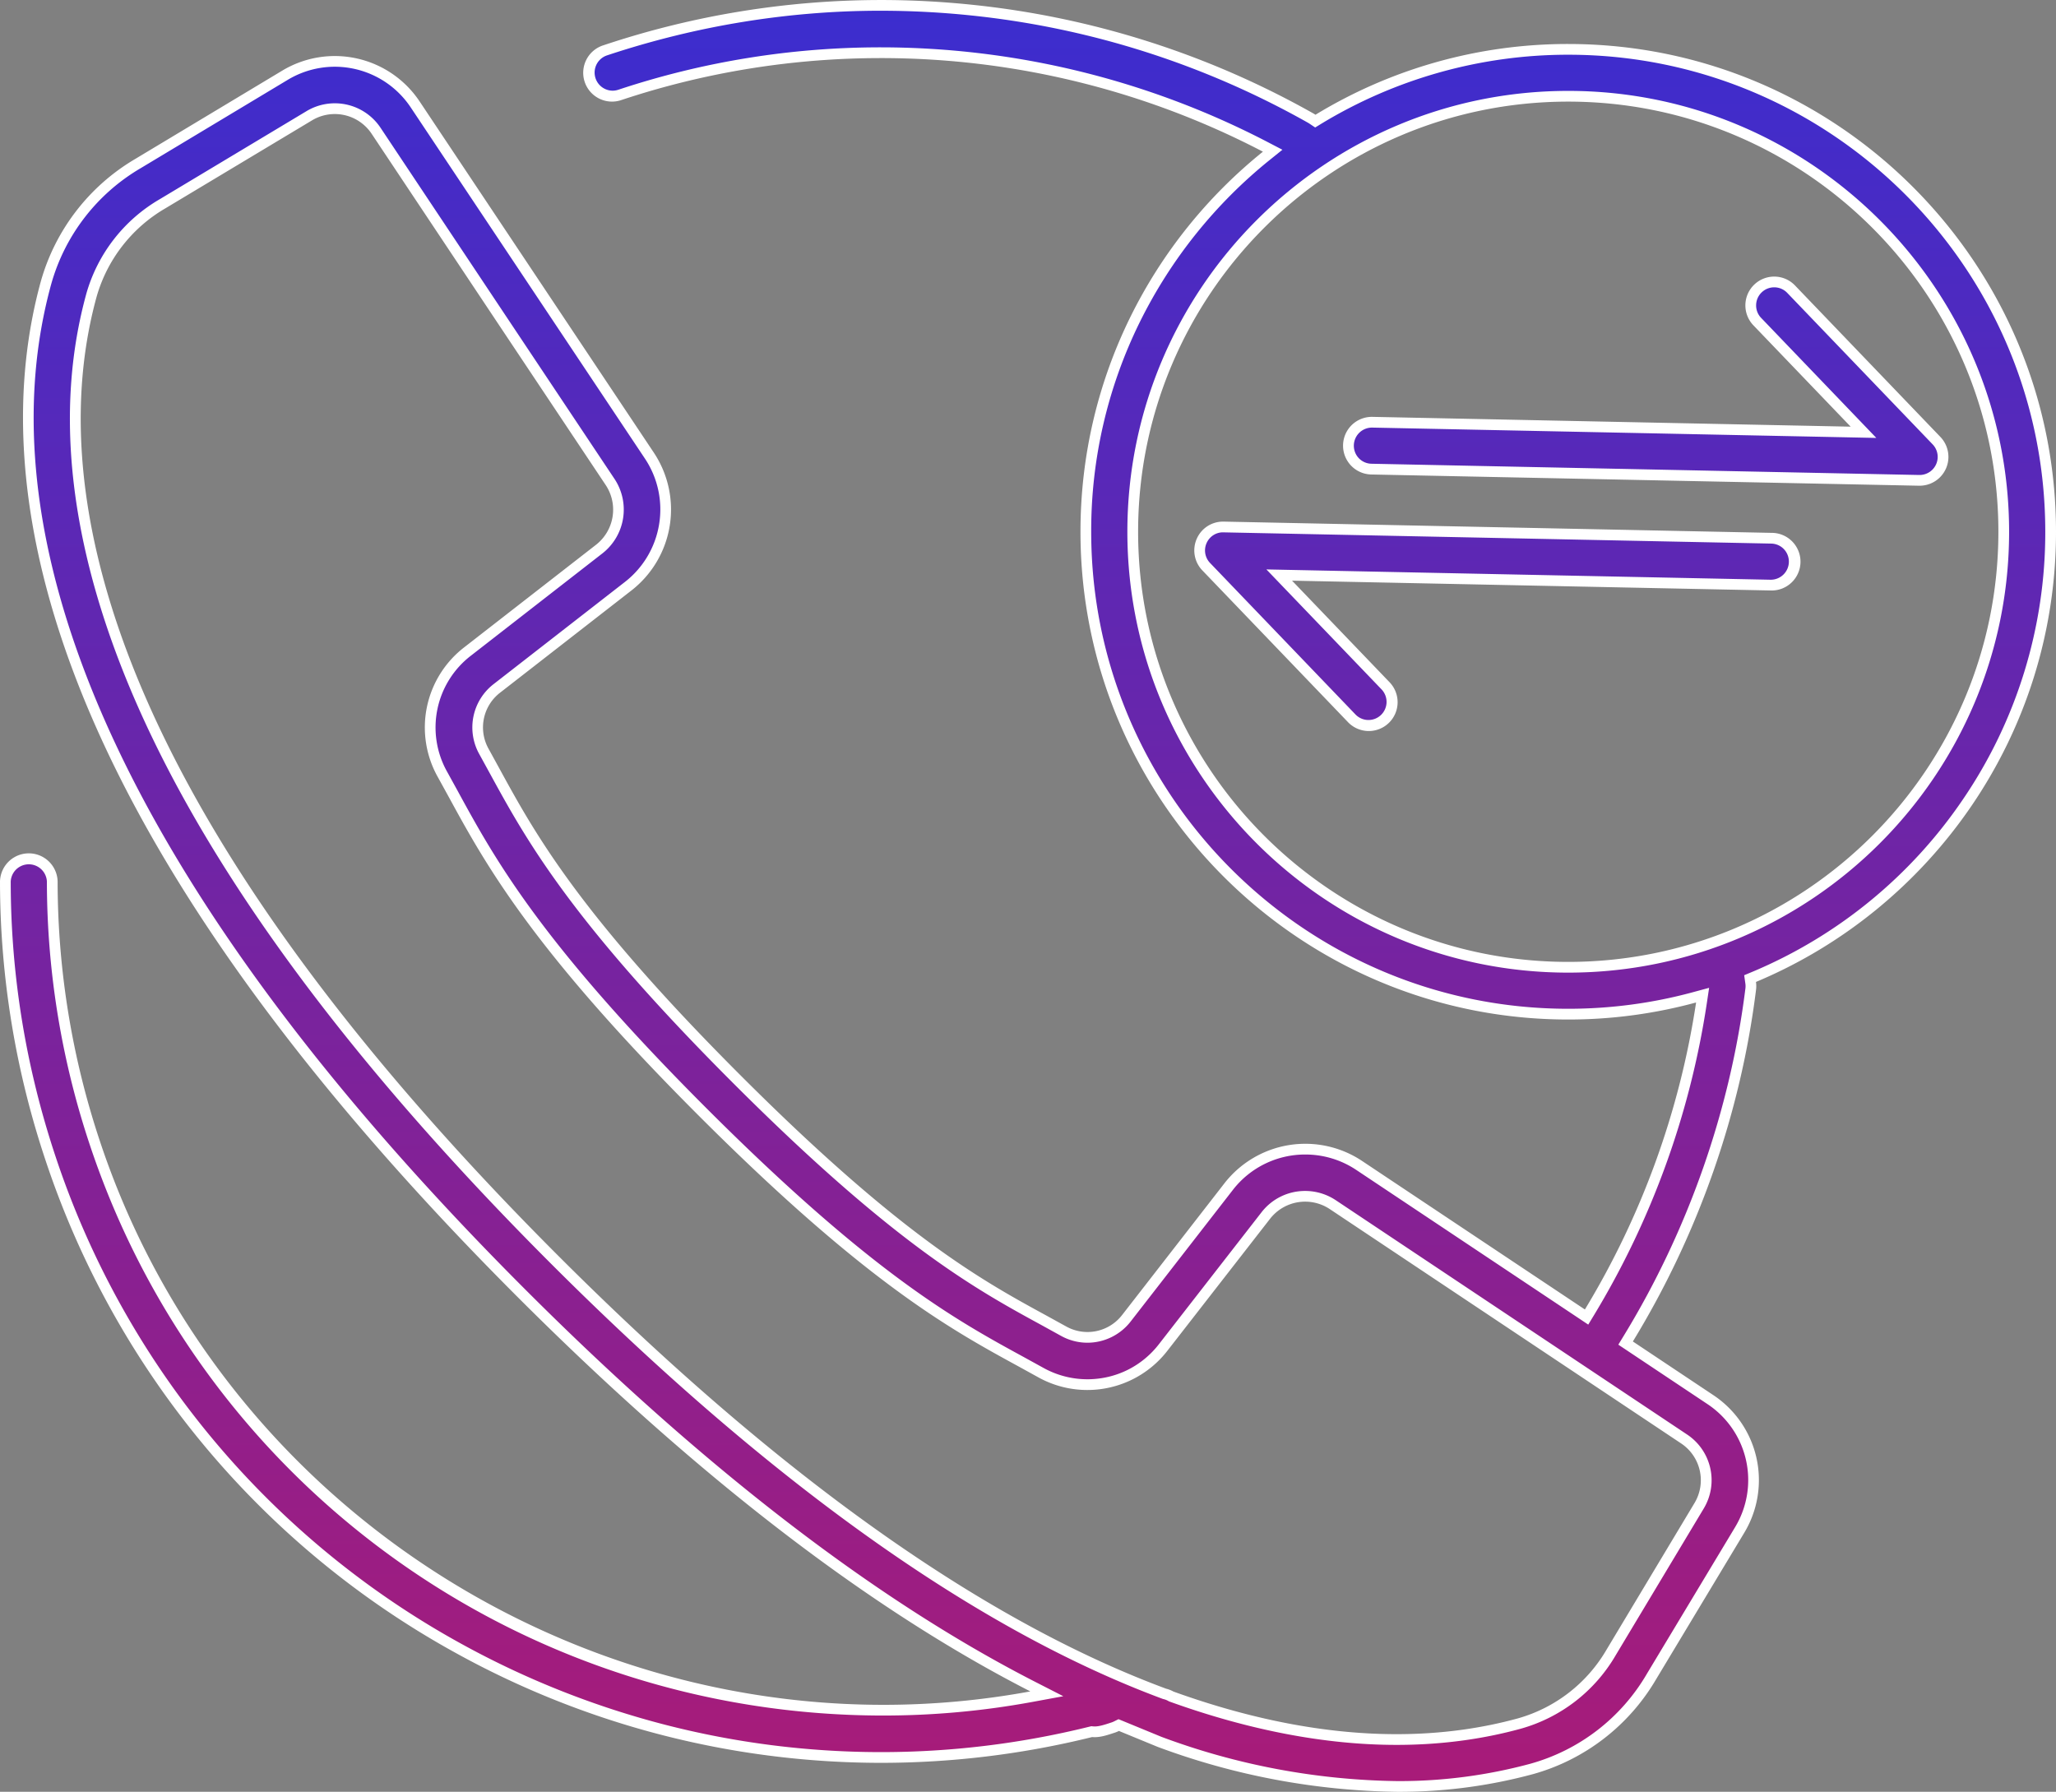
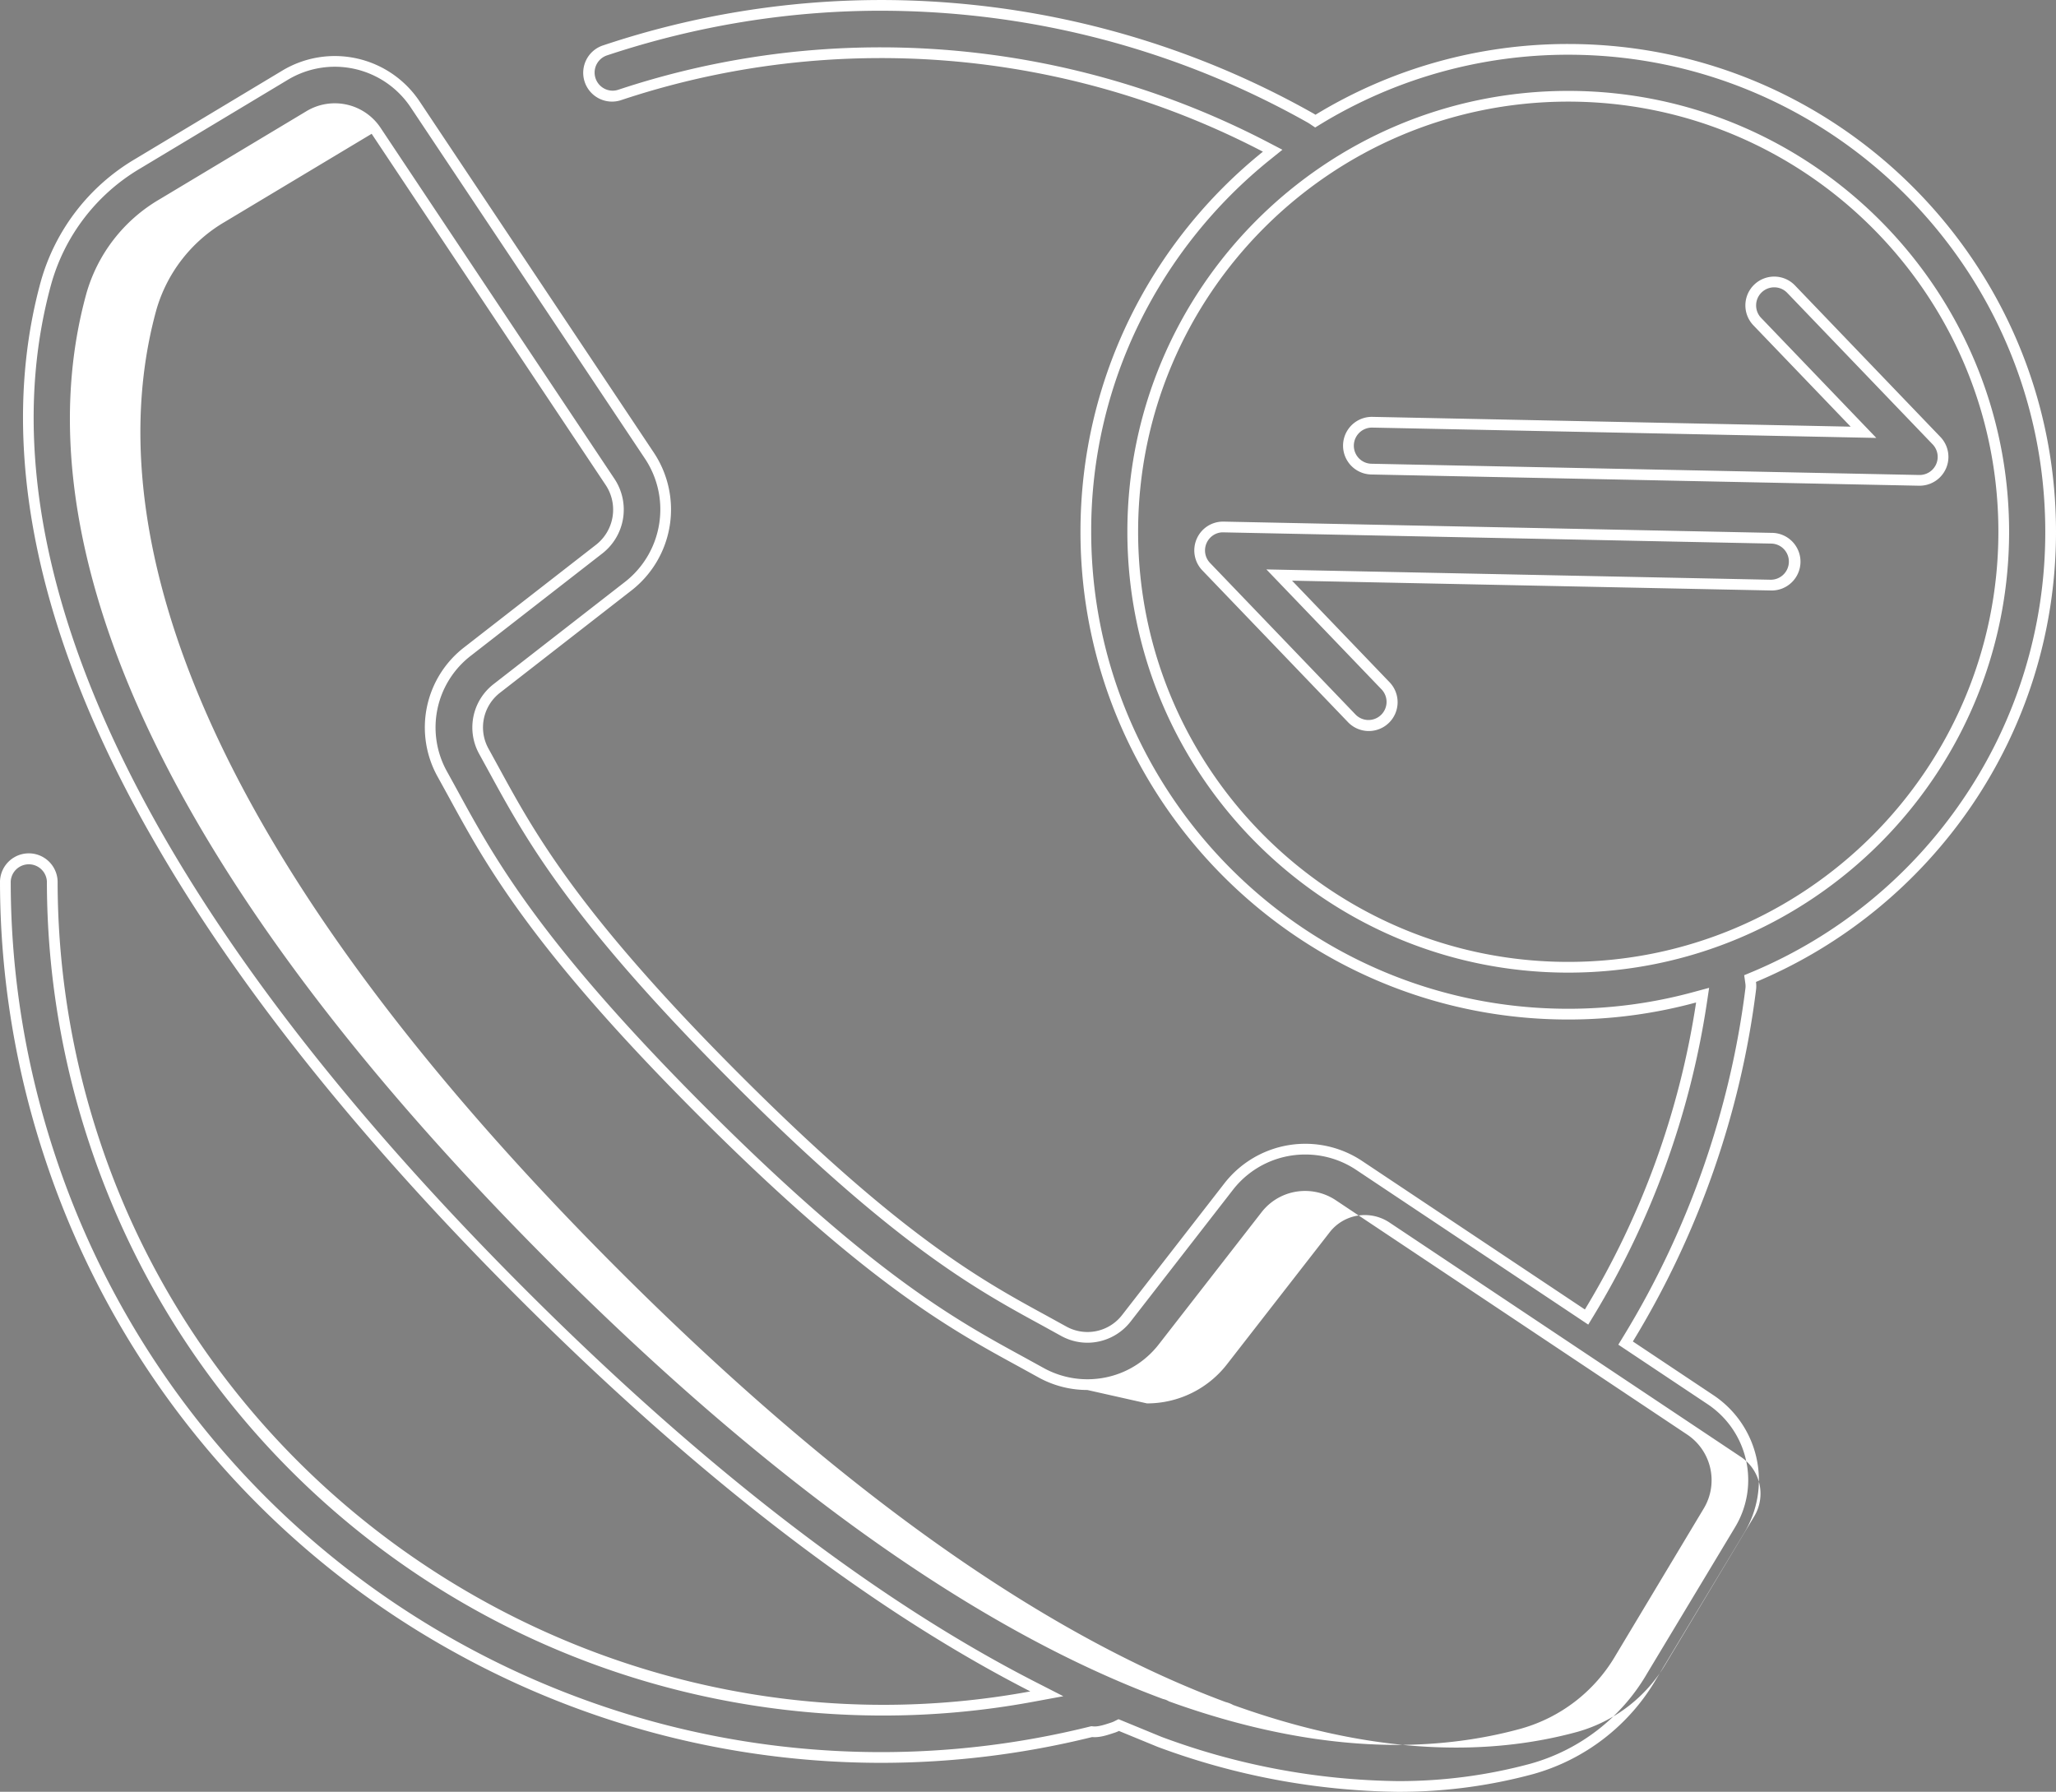
<svg xmlns="http://www.w3.org/2000/svg" width="115" height="100.223">
  <rect width="100%" height="100%" fill="#808080" stroke="none" />
  <defs>
    <linearGradient id="a" x1=".5" x2=".5" y2="1" gradientUnits="objectBoundingBox">
      <stop offset="0" stop-color="#3b2dcf" />
      <stop offset="1" stop-color="#a91b78" />
    </linearGradient>
  </defs>
  <g transform="translate(-493.21 -268.485)" fill="url(#a)">
-     <path d="M571.49 368.408h-.12c-4.555-.06-9.03-.9-13.3-2.494l-2.16-.889-.126-.051-.121.06c-.065.033-.12.056-.171.072-.395.132-.736.246-1.052.246-.04 0-.078-.002-.116-.006l-.049-.004-.048.01-.094.024a48.742 48.742 0 01-23.754-.119 49.27 49.27 0 01-11.466-4.542 48.829 48.829 0 01-22.89-27.48 48.934 48.934 0 01-2.513-15.448 1.313 1.313 0 012.623 0 46.31 46.31 0 002.379 14.62c6.308 18.982 24.035 31.735 44.112 31.735 2.767 0 5.549-.254 8.27-.756l.868-.16-.785-.402c-8.965-4.587-18.586-11.988-28.594-21.997-27.31-27.313-29.54-45.809-26.602-56.515a11.238 11.238 0 015.148-6.68l8.22-4.939a5.4 5.4 0 017.288 1.64l13.106 19.653a5.424 5.424 0 01.83 3.87 5.425 5.425 0 01-2.014 3.408l-7.355 5.722a2.761 2.761 0 00-.724 3.533l.595 1.086c1.98 3.624 4.443 8.136 13.523 17.219 9.083 9.086 13.594 11.545 17.22 13.52l1.087.6a2.745 2.745 0 003.521-.741l5.716-7.358a5.408 5.408 0 014.284-2.083 5.42 5.42 0 012.995.902l12.471 8.315.26.173.163-.267a47.023 47.023 0 006.26-17.283l.069-.455-.444.12a26.96 26.96 0 01-7.072.943c-14.879 0-26.983-12.104-26.983-26.982 0-4.15.922-8.134 2.74-11.84a27.321 27.321 0 017.353-9.186l.357-.287-.406-.212a46.643 46.643 0 00-21.508-5.27c-4.977 0-9.887.793-14.593 2.357a1.312 1.312 0 11-.827-2.49 48.821 48.821 0 0115.42-2.515c1.682 0 3.39.089 5.076.265a48.814 48.814 0 0118.975 6.045c.028.016.06.037.09.057l.159.107.163-.1a26.893 26.893 0 0113.984-3.914c14.878 0 26.982 12.105 26.982 26.983a26.807 26.807 0 01-4.647 15.122 27.045 27.045 0 01-11.95 9.78l-.214.09.032.23c.017.118.019.234.005.345-.852 6.86-3.221 13.627-6.85 19.567l-.15.246.24.16 4.502 3.002a5.398 5.398 0 011.64 7.29l-4.942 8.214a11.23 11.23 0 01-6.684 5.152 28.37 28.37 0 01-7.401.982zm-59.556-93.845a2.77 2.77 0 00-1.428.397l-8.218 4.93a8.633 8.633 0 00-3.964 5.117c-2.755 10.035-.493 27.538 25.919 53.949 12.26 12.255 23.728 20.42 34.086 24.265l.017.006.018.004c.118.028.231.073.337.132l.022.012.023.008c4.416 1.592 8.65 2.4 12.582 2.4 2.4 0 4.712-.302 6.873-.896a8.623 8.623 0 005.121-3.968l4.928-8.215a2.77 2.77 0 00-.848-3.737l-19.65-13.105a2.783 2.783 0 00-1.538-.463c-.864 0-1.665.389-2.198 1.067l-5.723 7.359a5.328 5.328 0 01-4.266 2.107c-.913 0-1.82-.237-2.619-.685l-1.065-.587-.005-.003c-3.773-2.058-8.469-4.619-17.821-13.97-9.352-9.35-11.914-14.048-13.972-17.822l-.002-.005-.585-1.062a5.365 5.365 0 011.42-6.885l7.359-5.724a2.806 2.806 0 00.606-3.736l-5.976-8.963-7.12-10.688a2.771 2.771 0 00-2.313-1.24zm68.994-.694c-13.432 0-24.36 10.927-24.36 24.359 0 13.431 10.928 24.359 24.36 24.359 13.431 0 24.359-10.928 24.359-24.359 0-13.432-10.928-24.36-24.36-24.36zm-11.172 35.188a1.3 1.3 0 01-.946-.403l-8.133-8.473a1.308 1.308 0 01-.255-1.436 1.303 1.303 0 011.226-.784l30.639.628c.35.007.677.15.92.403.242.252.372.585.365.935a1.315 1.315 0 01-1.305 1.285h-.032l-26.749-.549-.724-.014.502.522 5.438 5.666a1.313 1.313 0 01-.946 2.22zm30.825-13.705h-.025l-30.639-.628a1.303 1.303 0 01-.92-.403 1.303 1.303 0 01-.364-.935 1.316 1.316 0 011.337-1.285l26.748.548.724.015-.501-.523-5.439-5.666a1.303 1.303 0 01-.365-.935 1.309 1.309 0 012.258-.881l8.132 8.473a1.312 1.312 0 01-.946 2.22z" />
-     <path d="M542.48 268.485v.6c-5.177 0-10.332.841-15.324 2.5a1.013 1.013 0 00.319 1.972c.108 0 .215-.018.319-.052a46.492 46.492 0 0114.687-2.372 46.944 46.944 0 0121.646 5.304l.813.424-.714.575a27.02 27.02 0 00-7.272 9.084 26.36 26.36 0 00-2.709 11.708c0 14.713 11.97 26.682 26.683 26.682 2.367 0 4.72-.313 6.993-.932l.887-.24-.136.908a47.326 47.326 0 01-6.3 17.395l-.325.535-.521-.348-12.47-8.314a5.115 5.115 0 00-2.83-.852 5.11 5.11 0 00-4.047 1.967l-5.716 7.359a3.067 3.067 0 01-2.427 1.201 3.052 3.052 0 01-1.476-.382l-1.086-.599c-3.642-1.985-8.175-4.455-17.288-13.572-9.11-9.114-11.585-13.646-13.574-17.287l-.595-1.085a3.063 3.063 0 01.804-3.915l7.353-5.721a5.125 5.125 0 001.903-3.22 5.123 5.123 0 00-.783-3.656L516.188 274.5a5.1 5.1 0 00-6.884-1.549l-8.218 4.937-.002.001-.003.002a10.938 10.938 0 00-5.011 6.502c-1.778 6.477-1.128 13.81 1.932 21.792 4.056 10.583 12.33 22.168 24.593 34.431 9.986 9.987 19.581 17.369 28.518 21.942l1.572.804-1.736.32a46.03 46.03 0 01-8.325.76c-20.207 0-38.048-12.835-44.397-31.94a46.613 46.613 0 01-2.394-14.715 1.013 1.013 0 00-2.023 0c0 5.203.84 10.369 2.497 15.354a48.53 48.53 0 0022.75 27.312 48.97 48.97 0 0011.397 4.515 48.44 48.44 0 0023.705.094l.095-.023.098.01a.952.952 0 00.088.004c.267 0 .587-.107.958-.23.037-.013.08-.03.131-.056l.244-.121.251.103 2.156.887a39.126 39.126 0 0013.193 2.473h.118c2.472 0 4.936-.327 7.323-.972a10.93 10.93 0 006.502-5.011l.001-.003.002-.003 4.941-8.213a5.099 5.099 0 00-1.548-6.887l-4.503-3.002-.48-.32.3-.492c3.608-5.903 5.962-12.628 6.81-19.447a.993.993 0 00-.005-.266l-.065-.46.428-.178a26.745 26.745 0 0011.818-9.673 26.508 26.508 0 004.595-14.953c0-14.713-11.97-26.683-26.682-26.683a26.593 26.593 0 00-13.828 3.87l-.327.2-.319-.214a1.263 1.263 0 00-.07-.044 48.516 48.516 0 00-18.858-6.009 48.886 48.886 0 00-5.046-.263v-.6m38.448 54.402c-13.597 0-24.66-11.062-24.66-24.659s11.063-24.66 24.66-24.66 24.659 11.063 24.659 24.66-11.062 24.659-24.66 24.659m-26.9 22.745c1.592 0 3.06-.724 4.029-1.992l5.724-7.359a3.075 3.075 0 012.434-1.182c.606 0 1.195.177 1.704.513l19.65 13.105a3.069 3.069 0 01.94 4.142l-4.928 8.214a8.923 8.923 0 01-5.3 4.103c-2.186.602-4.525.907-6.952.907-3.967 0-8.234-.814-12.684-2.417l-.047-.017-.043-.024a1.01 1.01 0 00-.26-.102l-.035-.008-.034-.013c-10.399-3.86-21.903-12.048-34.194-24.334-11.885-11.884-19.941-23.042-23.946-33.163-3.07-7.76-3.76-14.85-2.051-21.075v-.003l.001-.002a8.933 8.933 0 014.102-5.294l8.214-4.928a3.073 3.073 0 014.147.932l7.119 10.689 5.976 8.964a3.108 3.108 0 01-.672 4.137l-7.361 5.726a5.064 5.064 0 00-1.339 6.503l.584 1.061.003.005v.001c2.05 3.758 4.6 8.434 13.92 17.754 9.323 9.32 13.997 11.87 17.754 13.919l.005.003 1.068.588a5.06 5.06 0 002.472.647m38.421-61.077c-.262 0-.51.1-.7.282a1.005 1.005 0 00-.311.71.996.996 0 00.282.72l5.438 5.667 1.003 1.045-1.448-.03-26.75-.548h-.024a1.014 1.014 0 00-.724 1.712c.187.195.44.305.71.31l30.635.629h.022a1.012 1.012 0 00.73-1.712l-8.133-8.473a1.003 1.003 0 00-.73-.312m-30.837 13.705c-.394 0-.753.238-.914.606a1.01 1.01 0 00.196 1.107l8.133 8.473c.193.2.452.311.73.311a1.013 1.013 0 00.73-1.712l-5.439-5.666-1.003-1.045 1.449.03 26.75.547h.024a1.014 1.014 0 00.723-1.712 1.005 1.005 0 00-.71-.31l-30.64-.628h-.029m-19.13-29.776c1.698 0 3.401.089 5.107.266a49.112 49.112 0 0119.091 6.083c.038.021.074.045.11.069a27.117 27.117 0 0114.139-3.958c15.043 0 27.282 12.24 27.282 27.283 0 11.324-6.936 21.058-16.782 25.18.02.137.024.28.006.424-.86 6.927-3.24 13.707-6.892 19.686l4.503 3.002a5.707 5.707 0 011.73 7.695l-4.942 8.213a11.581 11.581 0 01-6.86 5.286 28.668 28.668 0 01-7.605.994 39.834 39.834 0 01-13.407-2.515l-2.165-.89a1.608 1.608 0 01-.21.088c-.416.139-.782.26-1.146.26-.048 0-.096-.002-.144-.006a49.175 49.175 0 01-11.81 1.442 49.21 49.21 0 01-23.717-6.109 49.128 49.128 0 01-23.031-27.65 49.234 49.234 0 01-2.528-15.541 1.612 1.612 0 013.223 0 46.001 46.001 0 002.364 14.525c6.345 19.096 24.435 31.53 43.827 31.53 2.723 0 5.471-.245 8.216-.751-8.197-4.194-17.73-11.112-28.67-22.051-27.412-27.416-29.638-46.025-26.679-56.807a11.592 11.592 0 015.286-6.86l8.218-4.937a5.702 5.702 0 017.692 1.731l13.106 19.653a5.74 5.74 0 01-1.249 7.68l-7.355 5.723a2.45 2.45 0 00-.648 3.149l.597 1.089c1.968 3.603 4.423 8.098 13.472 17.15 9.05 9.053 13.541 11.503 17.151 13.47l1.089.6a2.447 2.447 0 003.137-.66l5.718-7.36a5.733 5.733 0 017.681-1.247l12.473 8.315a46.533 46.533 0 006.22-17.172 27.22 27.22 0 01-7.151.953c-15.044 0-27.283-12.239-27.283-27.282 0-8.585 3.987-16.254 10.205-21.26a46.184 46.184 0 00-21.369-5.235c-4.884 0-9.782.774-14.498 2.341a1.612 1.612 0 11-1.016-3.059 49.027 49.027 0 0115.513-2.53zm38.447 53.802c13.266 0 24.059-10.793 24.059-24.059 0-13.266-10.793-24.06-24.06-24.06-13.266 0-24.058 10.794-24.058 24.06 0 13.266 10.792 24.059 24.059 24.059zm-26.9 23.945a5.644 5.644 0 01-2.767-.723l-1.063-.586c-3.79-2.068-8.507-4.639-17.893-14.023-9.386-9.385-11.957-14.103-14.025-17.896l-.584-1.061a5.663 5.663 0 011.5-7.268l7.356-5.723a2.49 2.49 0 00.54-3.333l-5.975-8.962-7.119-10.689a2.474 2.474 0 00-3.338-.75l-8.218 4.93a8.375 8.375 0 00-3.83 4.94c-2.732 9.956-.466 27.348 25.843 53.656 13.667 13.662 24.917 20.832 33.978 24.195.145.035.285.09.415.162 4.765 1.718 8.915 2.382 12.48 2.382 2.564 0 4.824-.344 6.793-.885a8.362 8.362 0 004.942-3.83l4.93-8.218a2.474 2.474 0 00-.757-3.333l-19.65-13.106a2.489 2.489 0 00-3.333.54l-5.724 7.358a5.66 5.66 0 01-4.502 2.223zm38.42-62.277c.424 0 .847.166 1.163.496l8.133 8.473a1.612 1.612 0 01-1.163 2.728h-.033l-30.637-.628a1.611 1.611 0 11.066-3.223l26.747.548-5.438-5.666a1.611 1.611 0 011.162-2.728zm-30.837 13.705h.045l30.637.629a1.612 1.612 0 11-.066 3.222l-26.747-.548 5.439 5.666a1.612 1.612 0 11-2.326 2.232l-8.132-8.473a1.612 1.612 0 01-.314-1.763 1.6 1.6 0 011.464-.965z" fill="#fff" />
+     <path d="M542.48 268.485v.6c-5.177 0-10.332.841-15.324 2.5a1.013 1.013 0 00.319 1.972c.108 0 .215-.018.319-.052a46.492 46.492 0 0114.687-2.372 46.944 46.944 0 0121.646 5.304l.813.424-.714.575a27.02 27.02 0 00-7.272 9.084 26.36 26.36 0 00-2.709 11.708c0 14.713 11.97 26.682 26.683 26.682 2.367 0 4.72-.313 6.993-.932l.887-.24-.136.908a47.326 47.326 0 01-6.3 17.395l-.325.535-.521-.348-12.47-8.314a5.115 5.115 0 00-2.83-.852 5.11 5.11 0 00-4.047 1.967l-5.716 7.359a3.067 3.067 0 01-2.427 1.201 3.052 3.052 0 01-1.476-.382l-1.086-.599c-3.642-1.985-8.175-4.455-17.288-13.572-9.11-9.114-11.585-13.646-13.574-17.287l-.595-1.085a3.063 3.063 0 01.804-3.915l7.353-5.721a5.125 5.125 0 001.903-3.22 5.123 5.123 0 00-.783-3.656L516.188 274.5a5.1 5.1 0 00-6.884-1.549l-8.218 4.937-.002.001-.003.002a10.938 10.938 0 00-5.011 6.502c-1.778 6.477-1.128 13.81 1.932 21.792 4.056 10.583 12.33 22.168 24.593 34.431 9.986 9.987 19.581 17.369 28.518 21.942l1.572.804-1.736.32a46.03 46.03 0 01-8.325.76c-20.207 0-38.048-12.835-44.397-31.94a46.613 46.613 0 01-2.394-14.715 1.013 1.013 0 00-2.023 0c0 5.203.84 10.369 2.497 15.354a48.53 48.53 0 0022.75 27.312 48.97 48.97 0 0011.397 4.515 48.44 48.44 0 0023.705.094l.095-.023.098.01a.952.952 0 00.088.004c.267 0 .587-.107.958-.23.037-.013.08-.03.131-.056l.244-.121.251.103 2.156.887a39.126 39.126 0 0013.193 2.473h.118c2.472 0 4.936-.327 7.323-.972a10.93 10.93 0 006.502-5.011l.001-.003.002-.003 4.941-8.213a5.099 5.099 0 00-1.548-6.887l-4.503-3.002-.48-.32.3-.492c3.608-5.903 5.962-12.628 6.81-19.447a.993.993 0 00-.005-.266l-.065-.46.428-.178a26.745 26.745 0 0011.818-9.673 26.508 26.508 0 004.595-14.953c0-14.713-11.97-26.683-26.682-26.683a26.593 26.593 0 00-13.828 3.87l-.327.2-.319-.214a1.263 1.263 0 00-.07-.044 48.516 48.516 0 00-18.858-6.009 48.886 48.886 0 00-5.046-.263v-.6m38.448 54.402c-13.597 0-24.66-11.062-24.66-24.659s11.063-24.66 24.66-24.66 24.659 11.063 24.659 24.66-11.062 24.659-24.66 24.659m-26.9 22.745c1.592 0 3.06-.724 4.029-1.992l5.724-7.359a3.075 3.075 0 012.434-1.182c.606 0 1.195.177 1.704.513l19.65 13.105a3.069 3.069 0 01.94 4.142l-4.928 8.214a8.923 8.923 0 01-5.3 4.103c-2.186.602-4.525.907-6.952.907-3.967 0-8.234-.814-12.684-2.417l-.047-.017-.043-.024a1.01 1.01 0 00-.26-.102l-.035-.008-.034-.013c-10.399-3.86-21.903-12.048-34.194-24.334-11.885-11.884-19.941-23.042-23.946-33.163-3.07-7.76-3.76-14.85-2.051-21.075v-.003l.001-.002a8.933 8.933 0 014.102-5.294l8.214-4.928a3.073 3.073 0 014.147.932l7.119 10.689 5.976 8.964a3.108 3.108 0 01-.672 4.137l-7.361 5.726a5.064 5.064 0 00-1.339 6.503l.584 1.061.003.005v.001c2.05 3.758 4.6 8.434 13.92 17.754 9.323 9.32 13.997 11.87 17.754 13.919l.005.003 1.068.588a5.06 5.06 0 002.472.647m38.421-61.077c-.262 0-.51.1-.7.282a1.005 1.005 0 00-.311.71.996.996 0 00.282.72l5.438 5.667 1.003 1.045-1.448-.03-26.75-.548h-.024a1.014 1.014 0 00-.724 1.712c.187.195.44.305.71.31l30.635.629h.022a1.012 1.012 0 00.73-1.712l-8.133-8.473a1.003 1.003 0 00-.73-.312m-30.837 13.705c-.394 0-.753.238-.914.606a1.01 1.01 0 00.196 1.107l8.133 8.473c.193.2.452.311.73.311a1.013 1.013 0 00.73-1.712l-5.439-5.666-1.003-1.045 1.449.03 26.75.547h.024a1.014 1.014 0 00.723-1.712 1.005 1.005 0 00-.71-.31l-30.64-.628h-.029m-19.13-29.776c1.698 0 3.401.089 5.107.266a49.112 49.112 0 0119.091 6.083c.038.021.074.045.11.069a27.117 27.117 0 0114.139-3.958c15.043 0 27.282 12.24 27.282 27.283 0 11.324-6.936 21.058-16.782 25.18.02.137.024.28.006.424-.86 6.927-3.24 13.707-6.892 19.686l4.503 3.002a5.707 5.707 0 011.73 7.695l-4.942 8.213a11.581 11.581 0 01-6.86 5.286 28.668 28.668 0 01-7.605.994 39.834 39.834 0 01-13.407-2.515l-2.165-.89a1.608 1.608 0 01-.21.088c-.416.139-.782.26-1.146.26-.048 0-.096-.002-.144-.006a49.175 49.175 0 01-11.81 1.442 49.21 49.21 0 01-23.717-6.109 49.128 49.128 0 01-23.031-27.65 49.234 49.234 0 01-2.528-15.541 1.612 1.612 0 013.223 0 46.001 46.001 0 002.364 14.525c6.345 19.096 24.435 31.53 43.827 31.53 2.723 0 5.471-.245 8.216-.751-8.197-4.194-17.73-11.112-28.67-22.051-27.412-27.416-29.638-46.025-26.679-56.807a11.592 11.592 0 015.286-6.86l8.218-4.937a5.702 5.702 0 017.692 1.731l13.106 19.653a5.74 5.74 0 01-1.249 7.68l-7.355 5.723a2.45 2.45 0 00-.648 3.149l.597 1.089c1.968 3.603 4.423 8.098 13.472 17.15 9.05 9.053 13.541 11.503 17.151 13.47l1.089.6a2.447 2.447 0 003.137-.66l5.718-7.36a5.733 5.733 0 017.681-1.247l12.473 8.315a46.533 46.533 0 006.22-17.172 27.22 27.22 0 01-7.151.953c-15.044 0-27.283-12.239-27.283-27.282 0-8.585 3.987-16.254 10.205-21.26a46.184 46.184 0 00-21.369-5.235c-4.884 0-9.782.774-14.498 2.341a1.612 1.612 0 11-1.016-3.059 49.027 49.027 0 0115.513-2.53zm38.447 53.802c13.266 0 24.059-10.793 24.059-24.059 0-13.266-10.793-24.06-24.06-24.06-13.266 0-24.058 10.794-24.058 24.06 0 13.266 10.792 24.059 24.059 24.059zm-26.9 23.945a5.644 5.644 0 01-2.767-.723l-1.063-.586c-3.79-2.068-8.507-4.639-17.893-14.023-9.386-9.385-11.957-14.103-14.025-17.896l-.584-1.061a5.663 5.663 0 011.5-7.268l7.356-5.723a2.49 2.49 0 00.54-3.333l-5.975-8.962-7.119-10.689l-8.218 4.93a8.375 8.375 0 00-3.83 4.94c-2.732 9.956-.466 27.348 25.843 53.656 13.667 13.662 24.917 20.832 33.978 24.195.145.035.285.09.415.162 4.765 1.718 8.915 2.382 12.48 2.382 2.564 0 4.824-.344 6.793-.885a8.362 8.362 0 004.942-3.83l4.93-8.218a2.474 2.474 0 00-.757-3.333l-19.65-13.106a2.489 2.489 0 00-3.333.54l-5.724 7.358a5.66 5.66 0 01-4.502 2.223zm38.42-62.277c.424 0 .847.166 1.163.496l8.133 8.473a1.612 1.612 0 01-1.163 2.728h-.033l-30.637-.628a1.611 1.611 0 11.066-3.223l26.747.548-5.438-5.666a1.611 1.611 0 011.162-2.728zm-30.837 13.705h.045l30.637.629a1.612 1.612 0 11-.066 3.222l-26.747-.548 5.439 5.666a1.612 1.612 0 11-2.326 2.232l-8.132-8.473a1.612 1.612 0 01-.314-1.763 1.6 1.6 0 011.464-.965z" fill="#fff" />
  </g>
</svg>